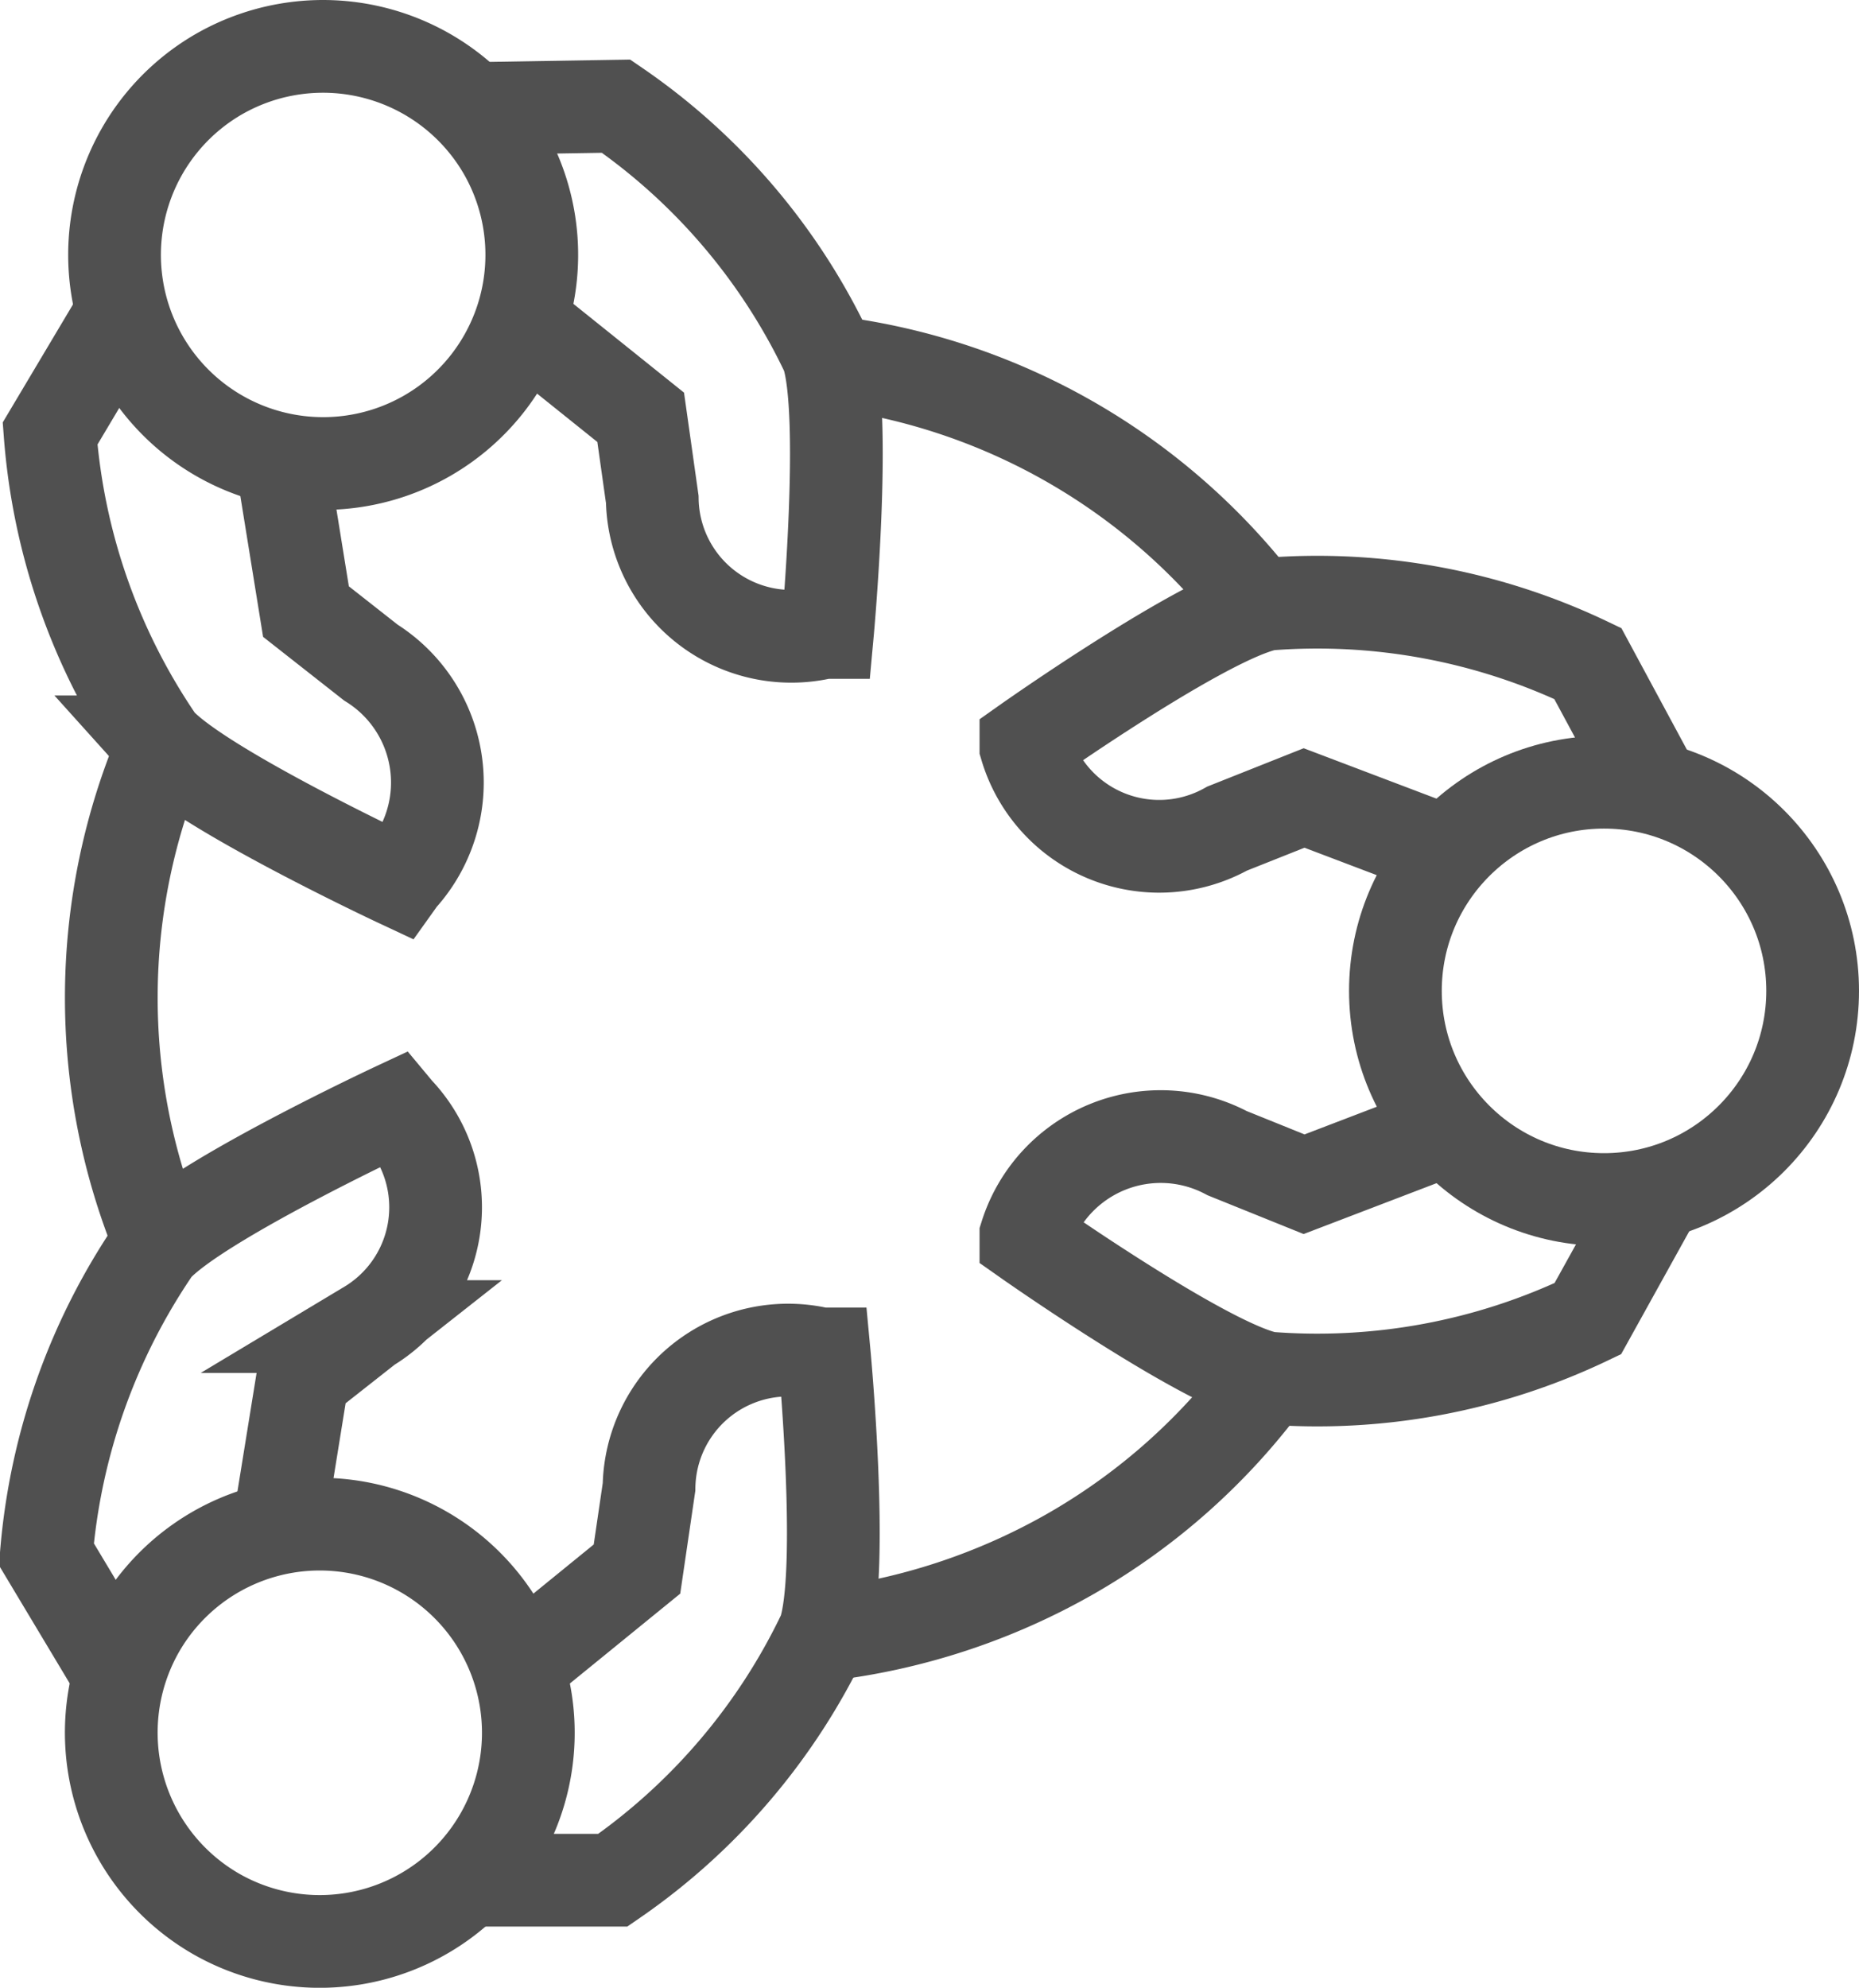
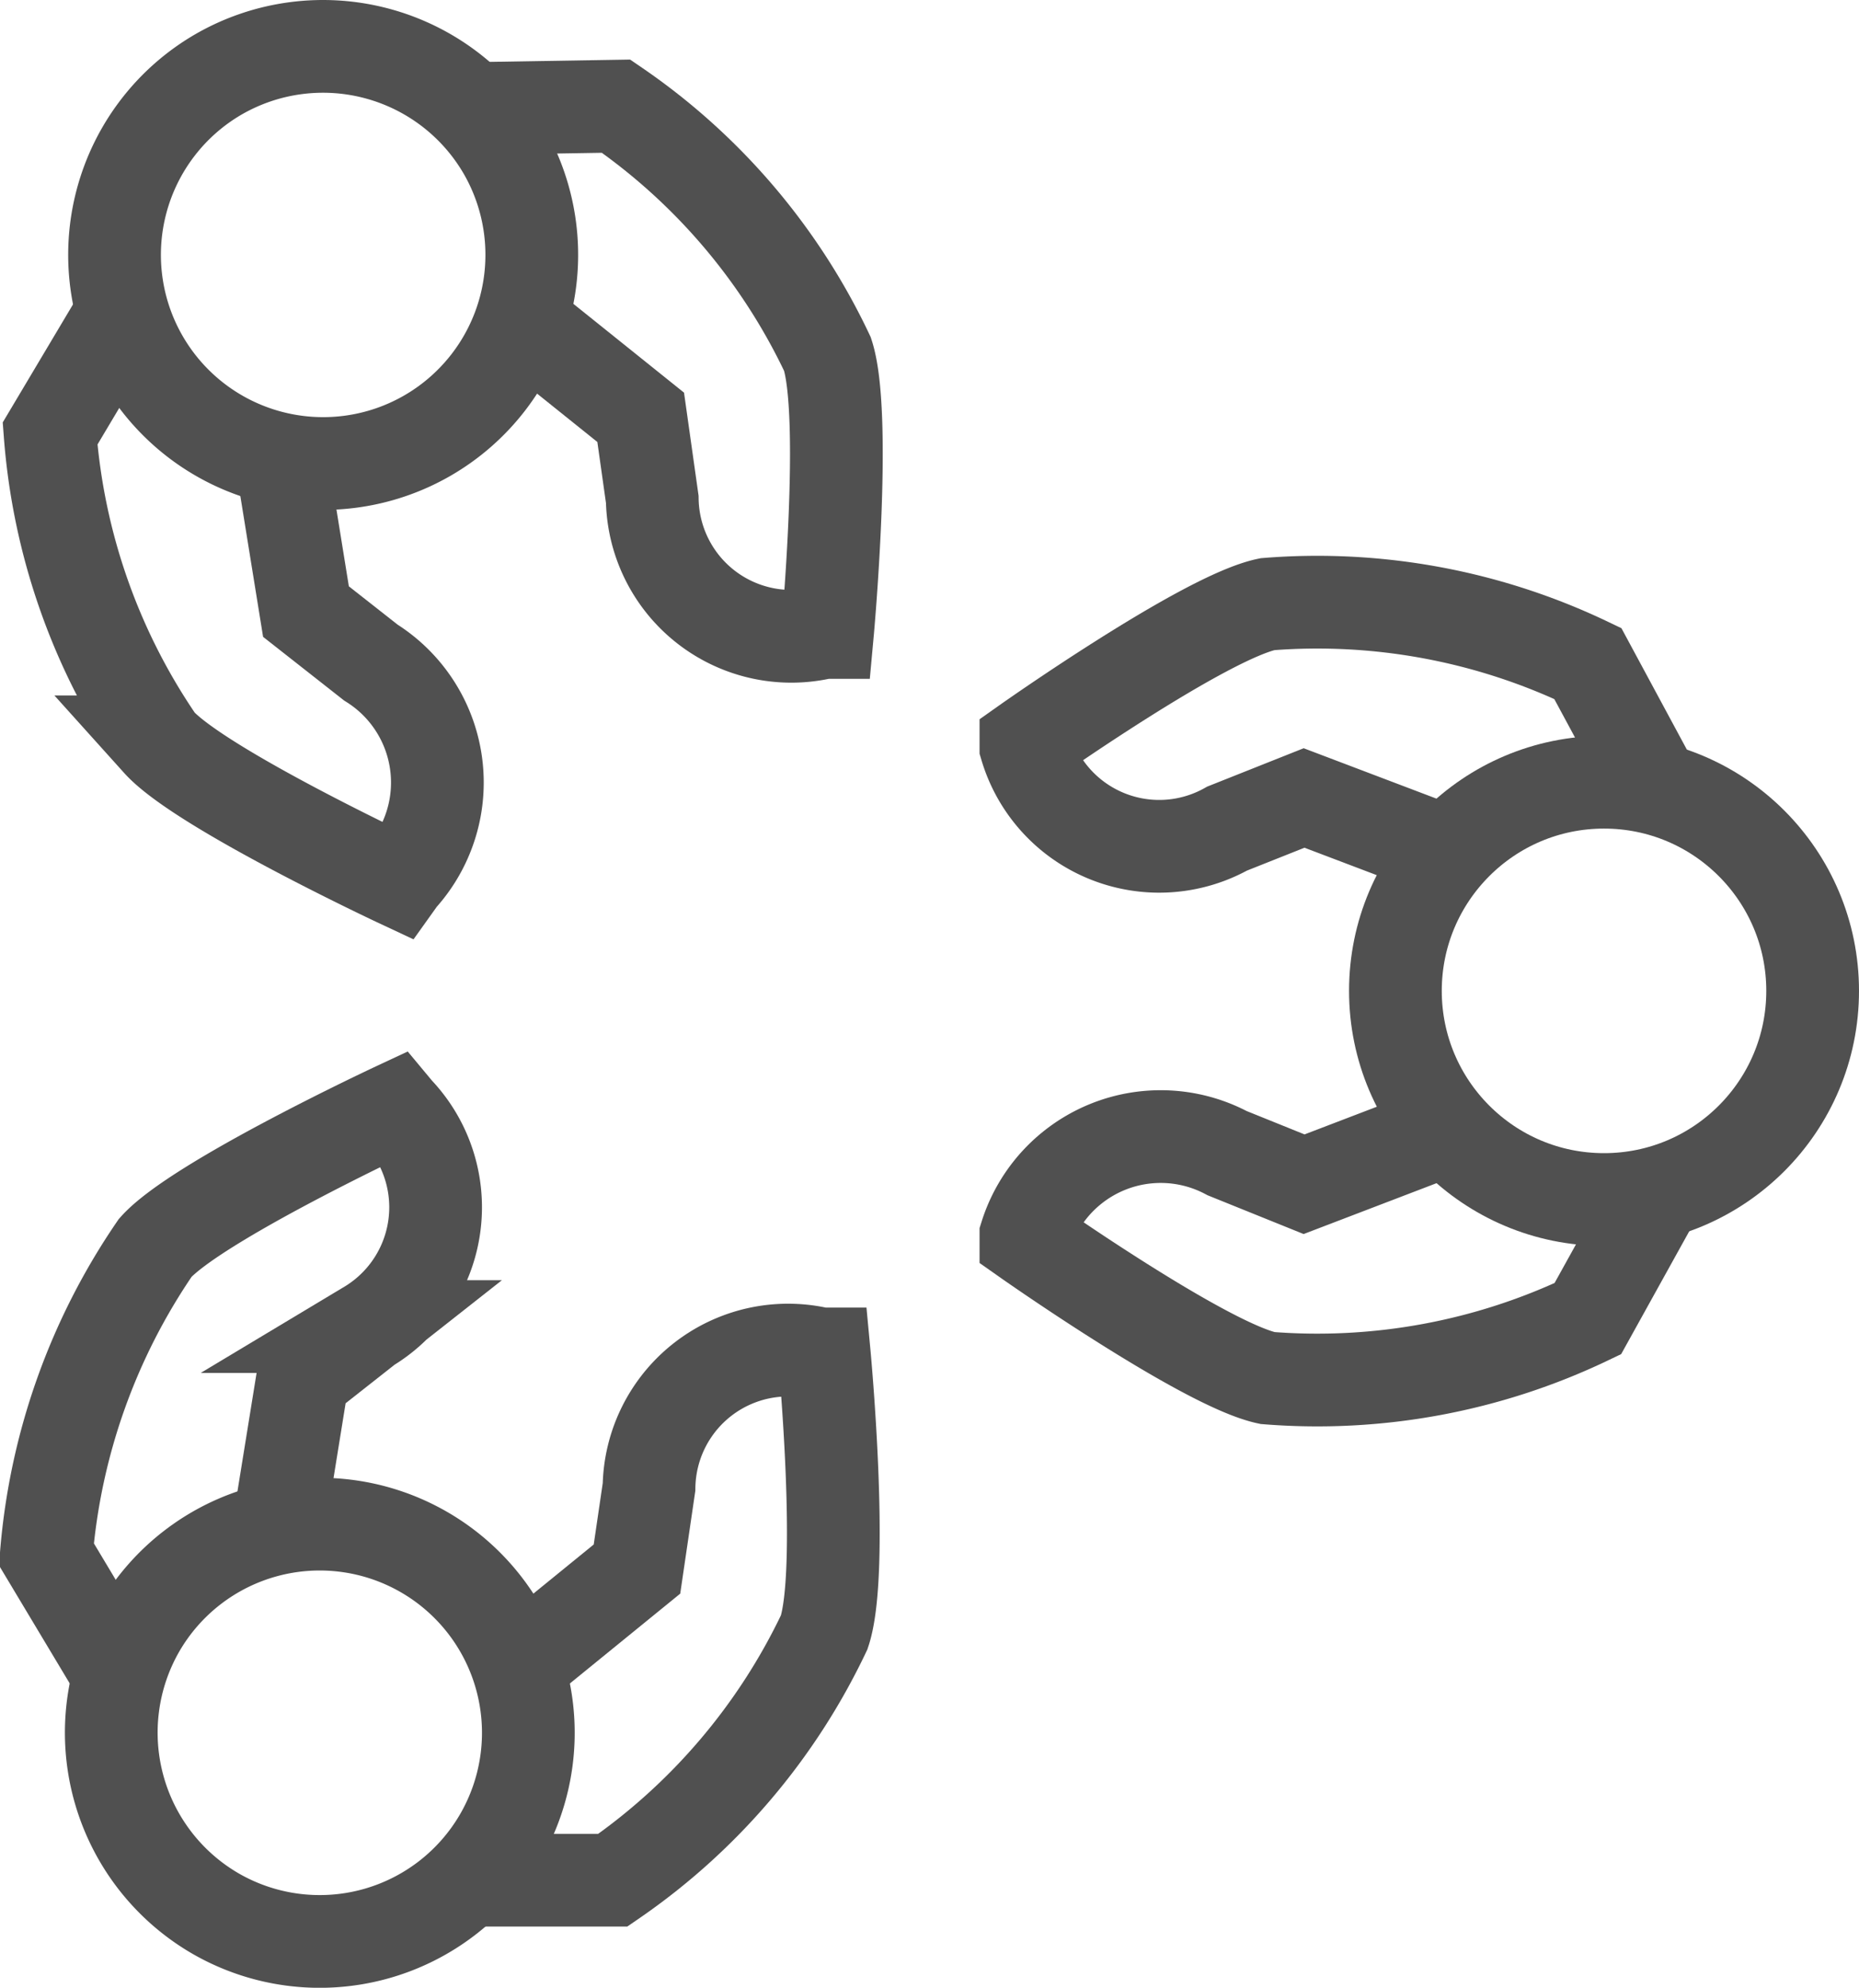
<svg xmlns="http://www.w3.org/2000/svg" viewBox="0 0 40.1 42.87">
  <defs>
    <style>.cls-1{fill:none;stroke:#505050;stroke-miterlimit:10;stroke-width:2px;}</style>
  </defs>
  <g id="Camada_2" data-name="Camada 2">
    <g id="icons">
      <path class="cls-1" d="M6.07,9.91l.53,3.28L8,14.29a3.05,3.05,0,0,1,.64,4.64L8.59,19s-4.27-2-5.17-3A13.56,13.56,0,0,1,1.08,9.35L2.64,6.73" />
      <path class="cls-1" d="M11.24,6.93,13.82,9l.25,1.77a3,3,0,0,0,3.7,2.87l.08,0s.43-4.68,0-6a13.44,13.44,0,0,0-4.56-5.35l-3.05.05" />
      <path class="cls-1" d="M10.87,3.25A4.5,4.5,0,1,1,4.72,1.6,4.51,4.51,0,0,1,10.87,3.25Z" />
      <path class="cls-1" d="M11.16,35.94l2.58-2.1L14,32.07a3,3,0,0,1,3.7-2.87l.08,0s.44,4.68,0,6a13.52,13.52,0,0,1-4.56,5.35l-3,0" />
      <path class="cls-1" d="M6,33l.53-3.28,1.41-1.11a3,3,0,0,0,.63-4.64l-.05-.06s-4.28,2-5.17,3A13.67,13.67,0,0,0,1,33.52l1.57,2.62" />
      <path class="cls-1" d="M3,35.12a4.5,4.5,0,1,1,1.65,6.15A4.51,4.51,0,0,1,3,35.12Z" />
      <path class="cls-1" d="M31.24,24.35l-3.11,1.19-1.66-.67a3.05,3.05,0,0,0-4.34,1.77l0,.08s3.85,2.71,5.21,3a13.53,13.53,0,0,0,6.91-1.28l1.48-2.67" />
      <path class="cls-1" d="M31.24,18.39l-3.11-1.18-1.66.66a3,3,0,0,1-4.34-1.76l0-.08s3.85-2.72,5.21-3a13.53,13.53,0,0,1,6.91,1.28L35.7,17" />
      <circle class="cls-1" cx="34.6" cy="21.37" r="4.5" />
-       <path class="cls-1" d="M27.35,29.71a13.74,13.74,0,0,1-4.22,3.78,14,14,0,0,1-5.38,1.77" />
-       <path class="cls-1" d="M17.85,7.8a13.78,13.78,0,0,1,9.32,5.3" />
-       <path class="cls-1" d="M3.45,26.79a13.77,13.77,0,0,1,.07-10.71" />
    </g>
  </g>
</svg>